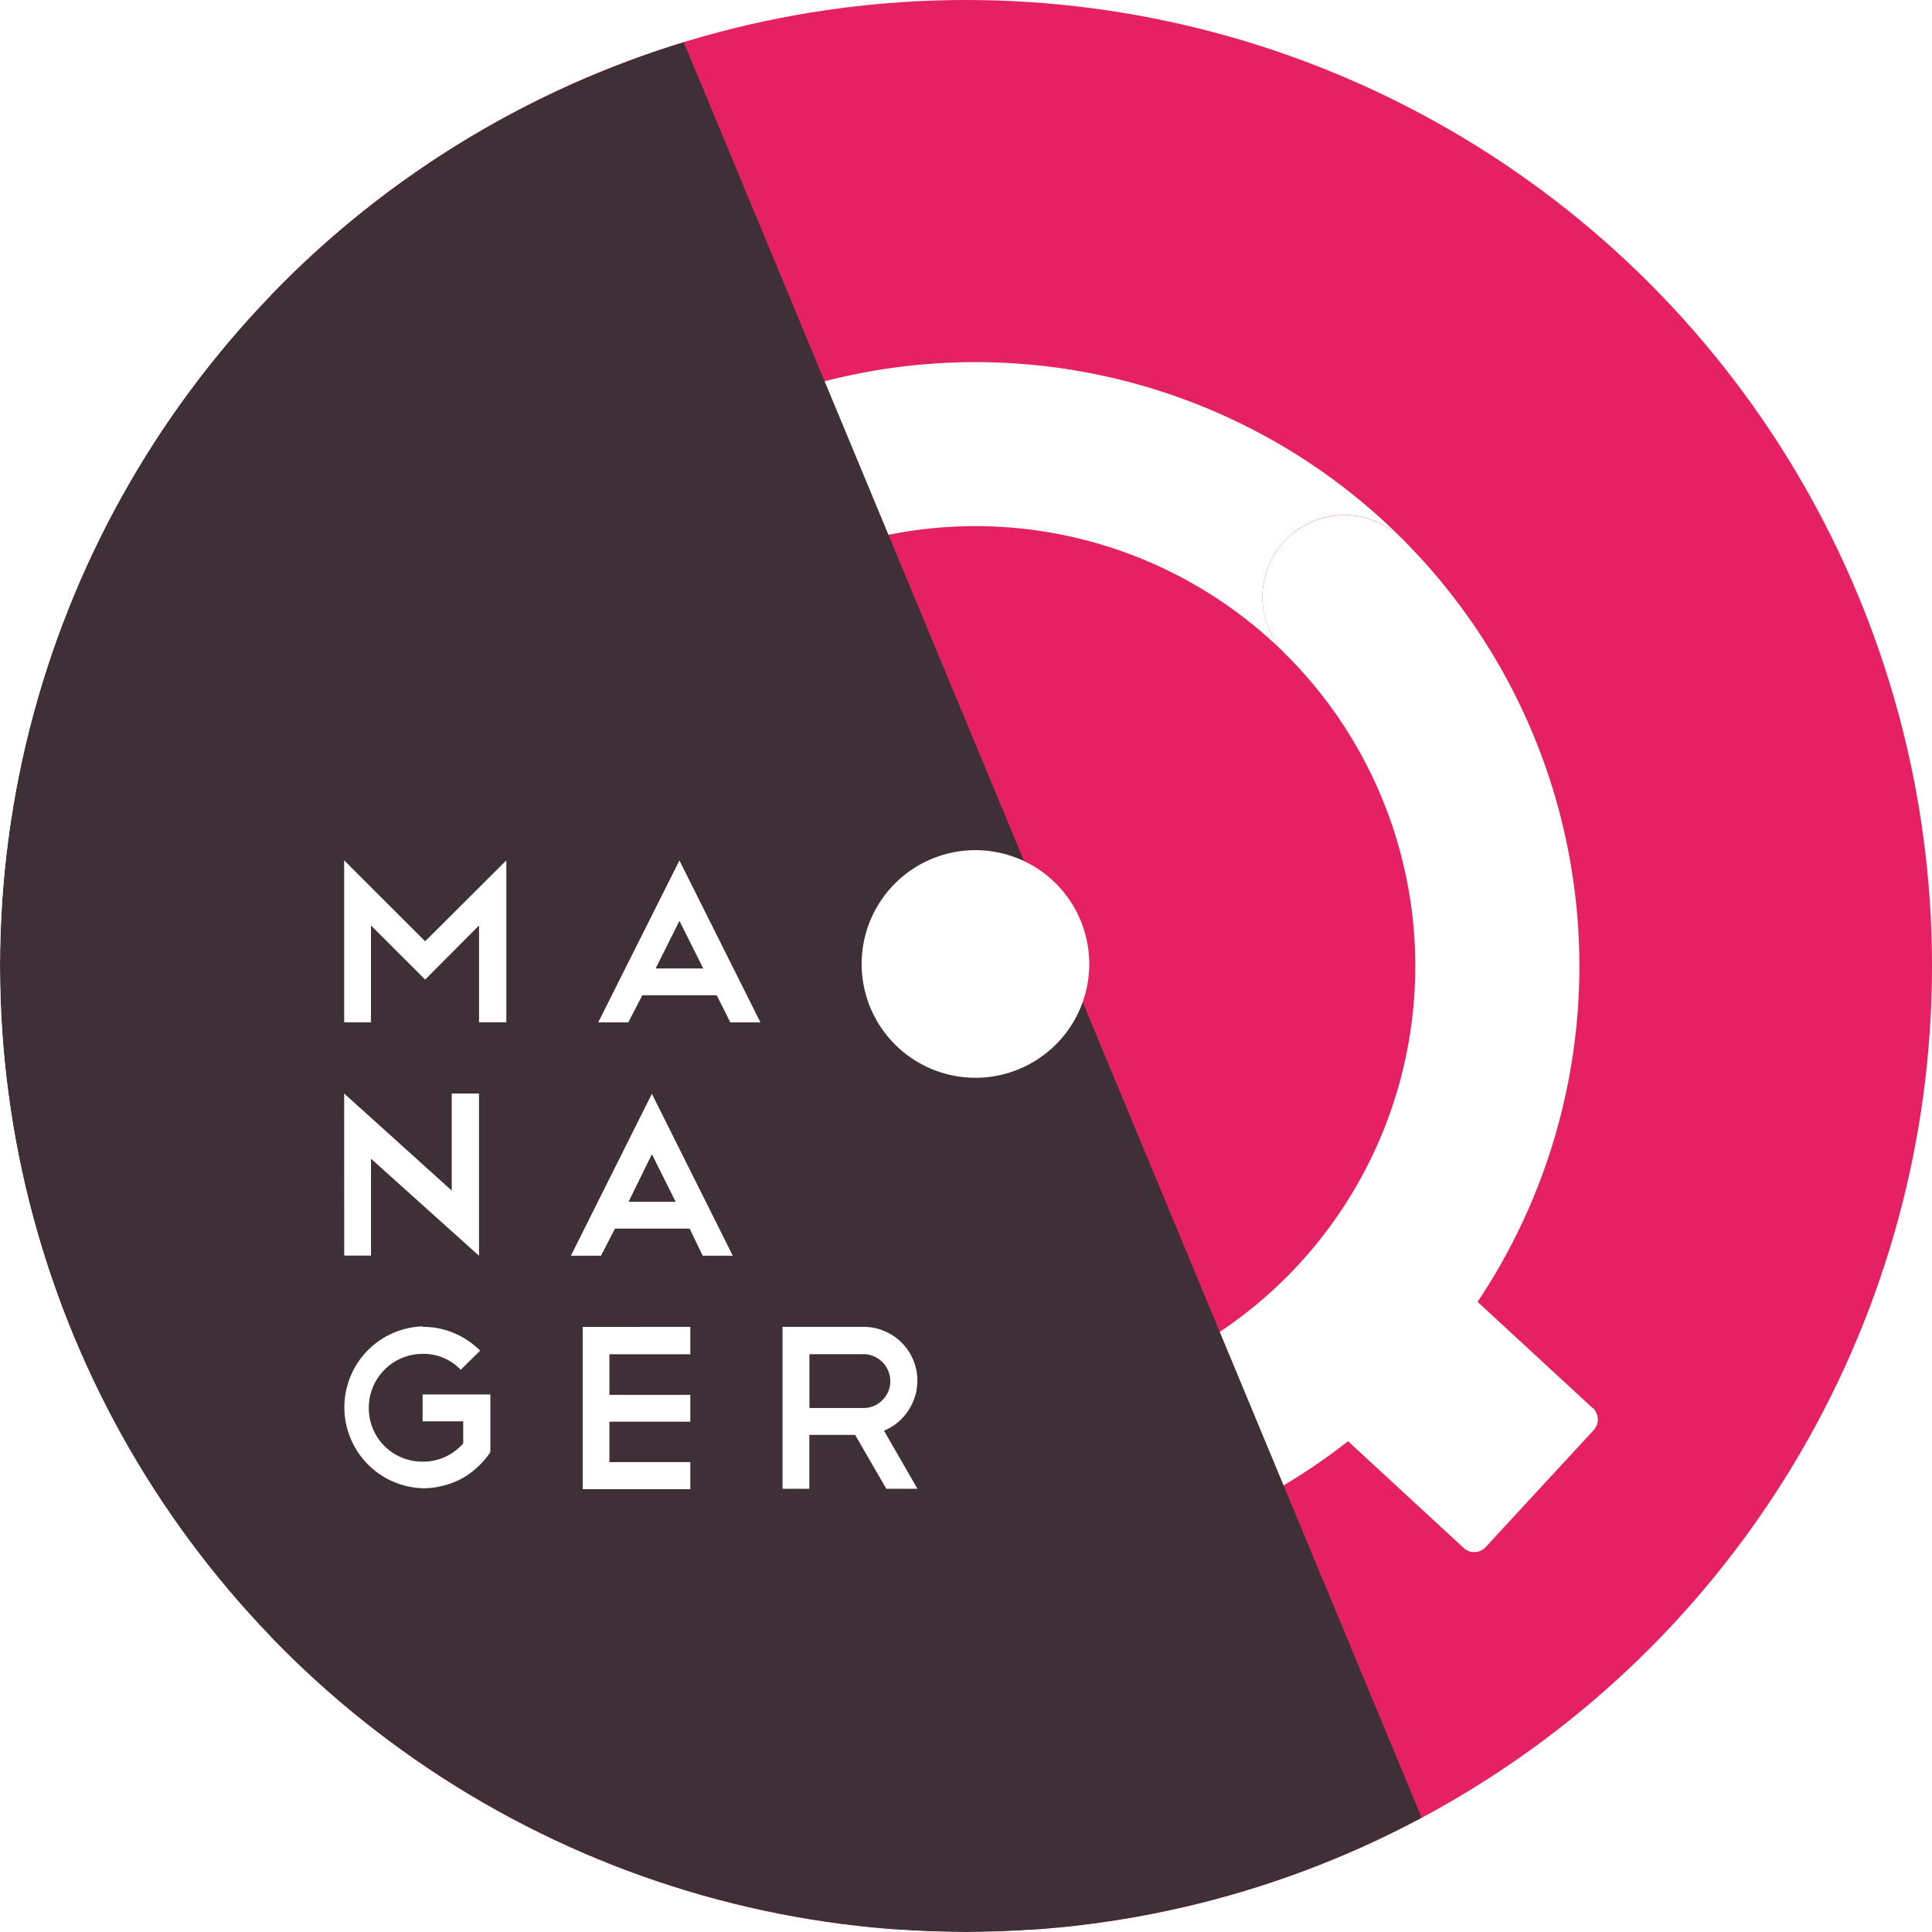
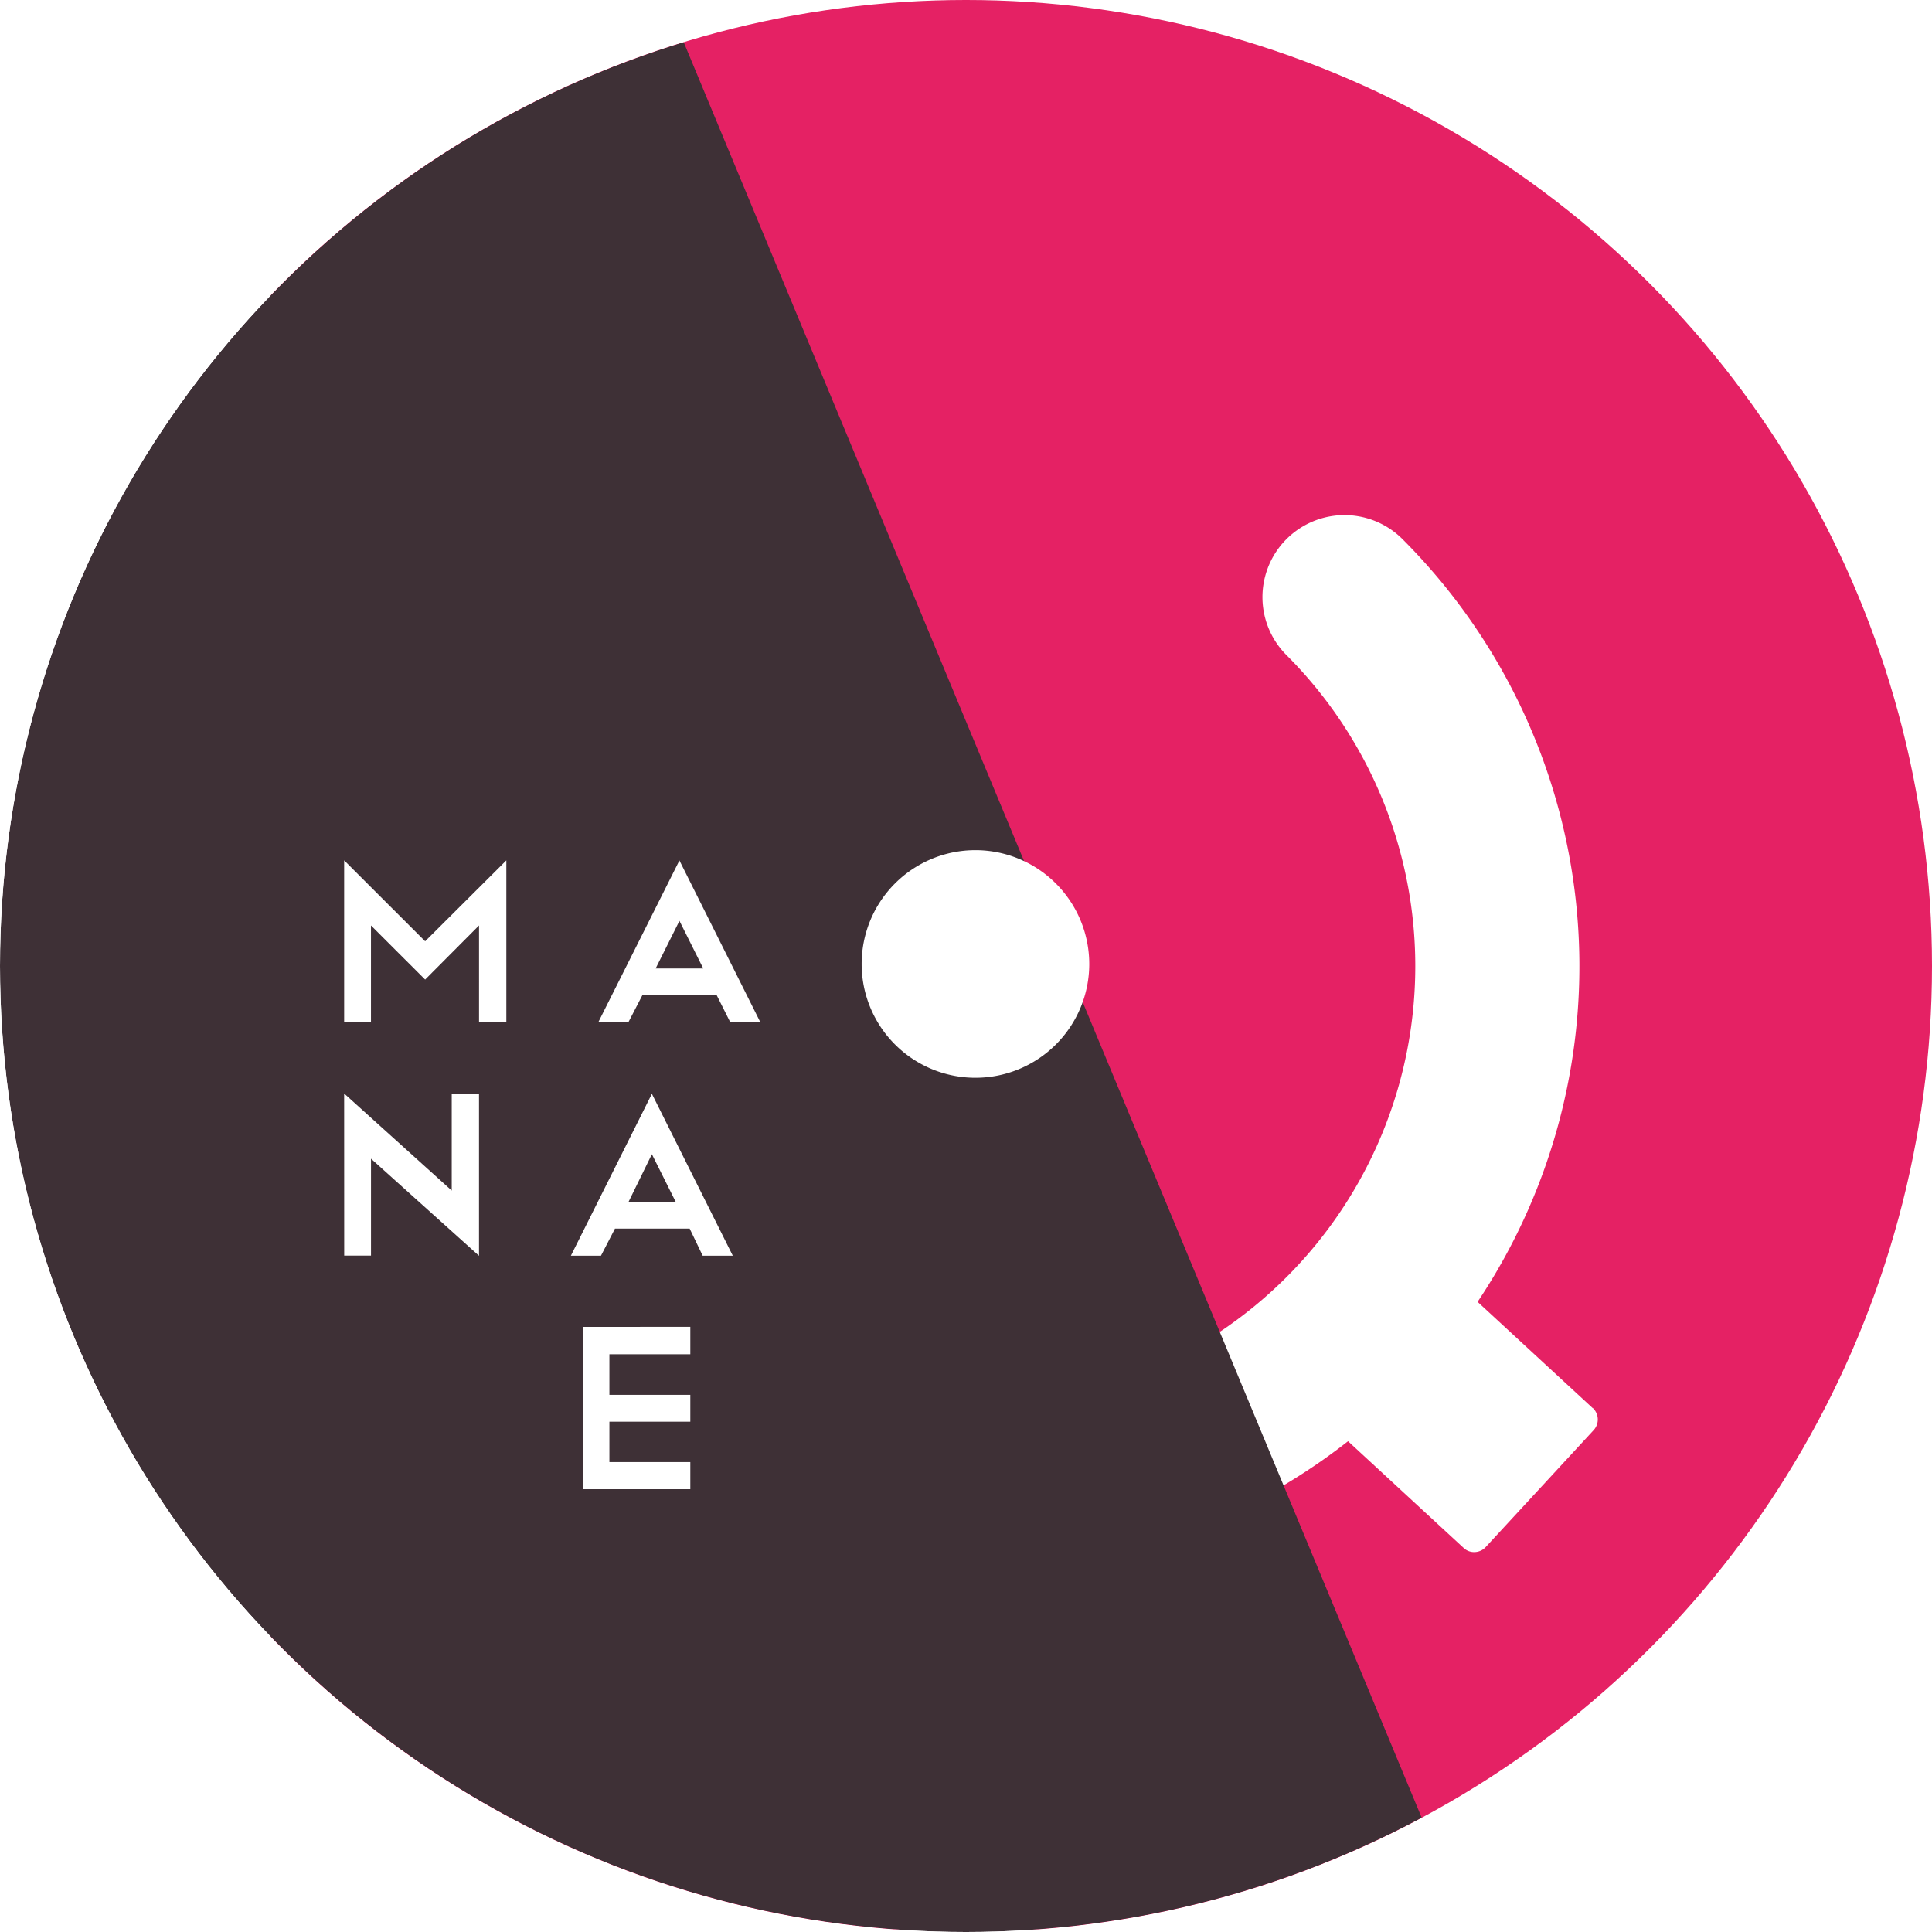
<svg xmlns="http://www.w3.org/2000/svg" width="75" height="75" viewBox="0 0 75 75">
  <defs>
    <clipPath id="clip-path">
      <circle id="Oval-3" cx="37.5" cy="37.5" r="37.5" transform="translate(-0.358 0)" fill="none" />
    </clipPath>
    <filter id="Rectangle_421" x="-30.955" y="-10.607" width="97.922" height="118.922" filterUnits="userSpaceOnUse">
      <feOffset dx="4" dy="1" input="SourceAlpha" />
      <feGaussianBlur stdDeviation="2.5" result="blur" />
      <feFlood flood-opacity="0.302" />
      <feComposite operator="in" in2="blur" />
      <feComposite in="SourceGraphic" />
    </filter>
  </defs>
  <g id="圖7-OQR_Manager_APP" data-name="圖7-OQR Manager APP" transform="translate(0.358)">
    <g id="Group_993" data-name="Group 993" transform="translate(0 0)">
      <g id="Group_992" data-name="Group 992" transform="translate(0 0)" clip-path="url(#clip-path)">
        <rect id="Rectangle_420" data-name="Rectangle 420" width="65.583" height="75.852" transform="translate(10.162 -0.959)" fill="#e52164" />
        <path id="Path_1211" data-name="Path 1211" d="M178.213,333.83l0,0,0,0,0,0,0,0" transform="translate(-157.287 -279.747)" fill="#fff" />
-         <path id="Path_1212" data-name="Path 1212" d="M152.868,152.868a23.445,23.445,0,0,0,0,33.154l0,0a.008.008,0,0,0,0,0,3.184,3.184,0,0,0,4.5-4.506h0a17.077,17.077,0,0,1,24.15-24.152,3.184,3.184,0,0,1,4.506-4.5,23.445,23.445,0,0,0-33.158,0" transform="translate(-131.937 -131.938)" fill="#fff" />
-         <path id="Path_1213" data-name="Path 1213" d="M199.359,312.709h0" transform="translate(-173.927 -263.126)" fill="#fff" />
        <path id="Path_1214" data-name="Path 1214" d="M312.7,199.352l0,0,0,0,0,0,0,0" transform="translate(-263.121 -173.922)" fill="#fff" />
        <path id="Path_1215" data-name="Path 1215" d="M218.791,208.523l-4.473-4.129a23.451,23.451,0,0,0-2.914-29.608,3.184,3.184,0,0,0-4.506,4.5l0,0,0,0a17.077,17.077,0,0,1-24.152,24.15,3.184,3.184,0,0,1-4.5,4.506,23.444,23.444,0,0,0,31.043,1.862h0l4.487,4.142a.582.582,0,0,0,.438.161.6.6,0,0,0,.424-.2l4.184-4.532a.611.611,0,0,0-.034-.862" transform="translate(-157.316 -153.856)" fill="#fff" />
        <g transform="matrix(1, 0, 0, 1, -0.36, 0)" filter="url(#Rectangle_421)">
          <rect id="Rectangle_421-2" data-name="Rectangle 421" width="90.926" height="52.004" transform="translate(20.57 -4.11) rotate(67.43)" fill="#3e3036" />
        </g>
        <g id="Group_991" data-name="Group 991" transform="translate(13.002 33.404)">
          <g id="Group_988" data-name="Group 988" transform="translate(0 0)">
            <path id="Path_2063" data-name="Path 2063" d="M142.065,239.3v3.759h-1.041v-6.286l3.144,3.141,3.152-3.141v6.285h-1.06V239.3l-2.092,2.1Z" transform="translate(-141.024 -236.777)" fill="#fff" />
            <path id="Path_2064" data-name="Path 2064" d="M191.919,242.01h-2.889l-.544,1.051h-1.168l3.152-6.285,3.144,6.285h-1.168Zm-2.372-1.041h1.848l-.924-1.848Z" transform="translate(-177.455 -236.777)" fill="#fff" />
          </g>
          <g id="Group_989" data-name="Group 989" transform="translate(0 9.046)">
            <path id="Path_2065" data-name="Path 2065" d="M141.024,279.232,145.2,283v-3.769h1.059v6.3l-4.193-3.769v3.761h-1.04Z" transform="translate(-141.024 -279.232)" fill="#fff" />
            <path id="Path_2066" data-name="Path 2066" d="M186.954,284.517h-2.9l-.543,1.051h-1.168l3.144-6.285,3.141,6.285h-1.169Zm-2.372-1.041h1.829l-.924-1.848Z" transform="translate(-173.541 -279.272)" fill="#fff" />
          </g>
          <g id="Group_990" data-name="Group 990" transform="translate(0 18.086)">
-             <path id="Path_2067" data-name="Path 2067" d="M144.074,321.681a3.068,3.068,0,0,1,1.224.244,3.173,3.173,0,0,1,1.005.679l-.753.742a2,2,0,0,0-1.476-.617,2.088,2.088,0,0,0-2.092,2.092,2.071,2.071,0,0,0,2.049,2.092h.043a2.036,2.036,0,0,0,.872-.185,2.134,2.134,0,0,0,.7-.522v-.859h-1.576v-1.043H146.7v2.242a3.279,3.279,0,0,1-.5.579,3.026,3.026,0,0,1-.619.449,2.989,2.989,0,0,1-.715.272,3.042,3.042,0,0,1-.787.1,3.144,3.144,0,0,1,0-6.285Z" transform="translate(-141.024 -321.662)" fill="#fff" />
            <path id="Path_2068" data-name="Path 2068" d="M188.669,321.751v1.063h-3.141v1.576h3.141v1.043h-3.141V327h3.141v1.051h-4.176v-6.3Z" transform="translate(-175.231 -321.732)" fill="#fff" />
-             <path id="Path_2069" data-name="Path 2069" d="M224.921,328.036l-1.212-2.092h-1.777v2.092h-1.041v-6.285h3.144a2.087,2.087,0,0,1,1.719,3.277,2.038,2.038,0,0,1-.924.753l1.3,2.255Zm-.886-5.223h-2.1V324.9h2.1a1,1,0,0,0,.734-.307,1.02,1.02,0,0,0,.307-.742,1.055,1.055,0,0,0-1.041-1.043Z" transform="translate(-203.874 -321.732)" fill="#fff" />
          </g>
        </g>
        <circle id="Oval-3-2" data-name="Oval-3" cx="37.5" cy="37.5" r="37.5" transform="translate(-0.358 0)" fill="none" />
        <path id="Path_1216" data-name="Path 1216" d="M239.723,234.892a4.418,4.418,0,1,0,4.418,4.417,4.423,4.423,0,0,0-4.418-4.417" transform="translate(-202.214 -201.889)" fill="#fff" />
      </g>
    </g>
  </g>
</svg>